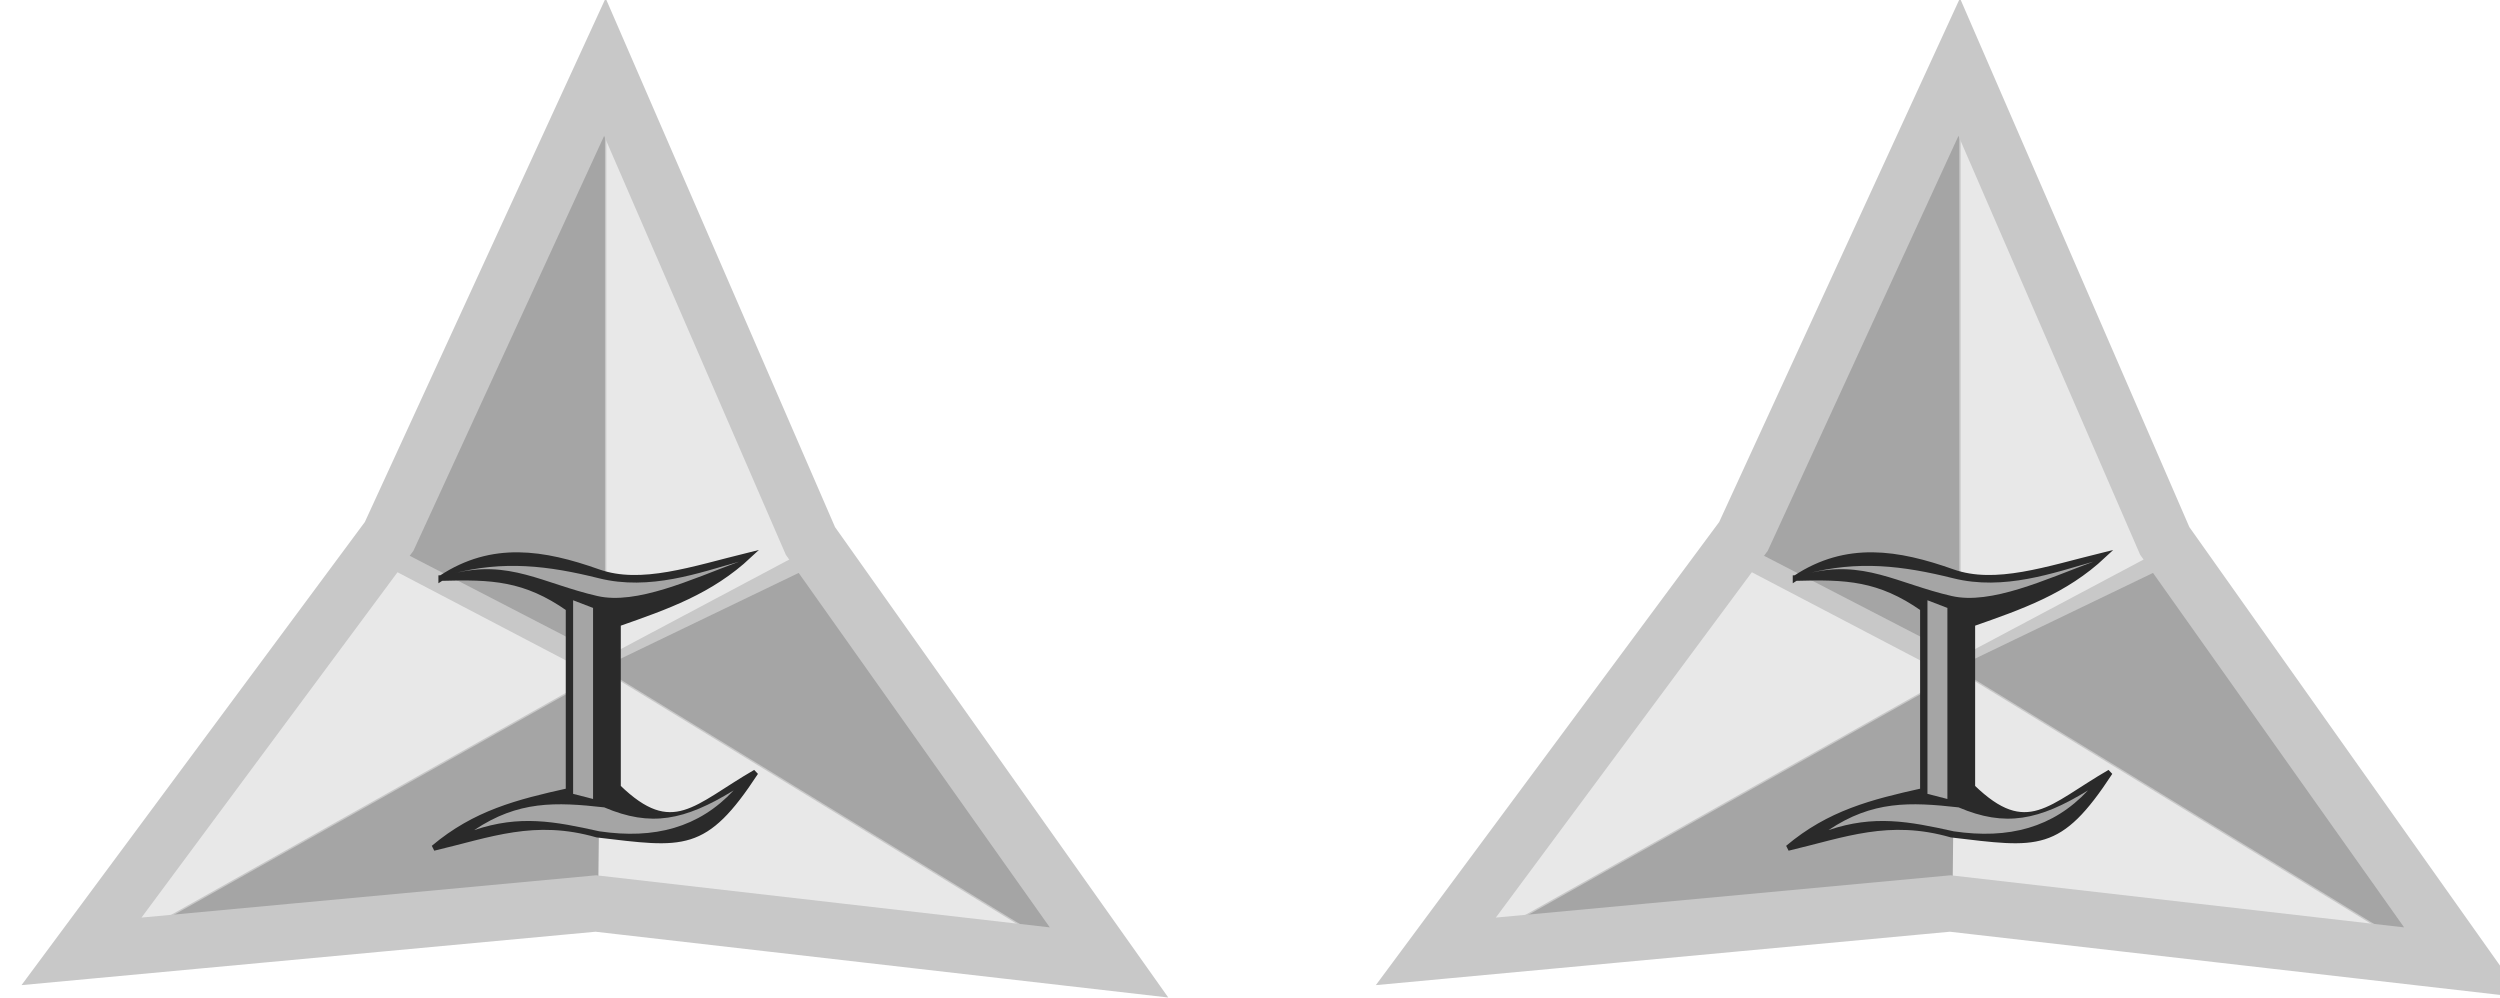
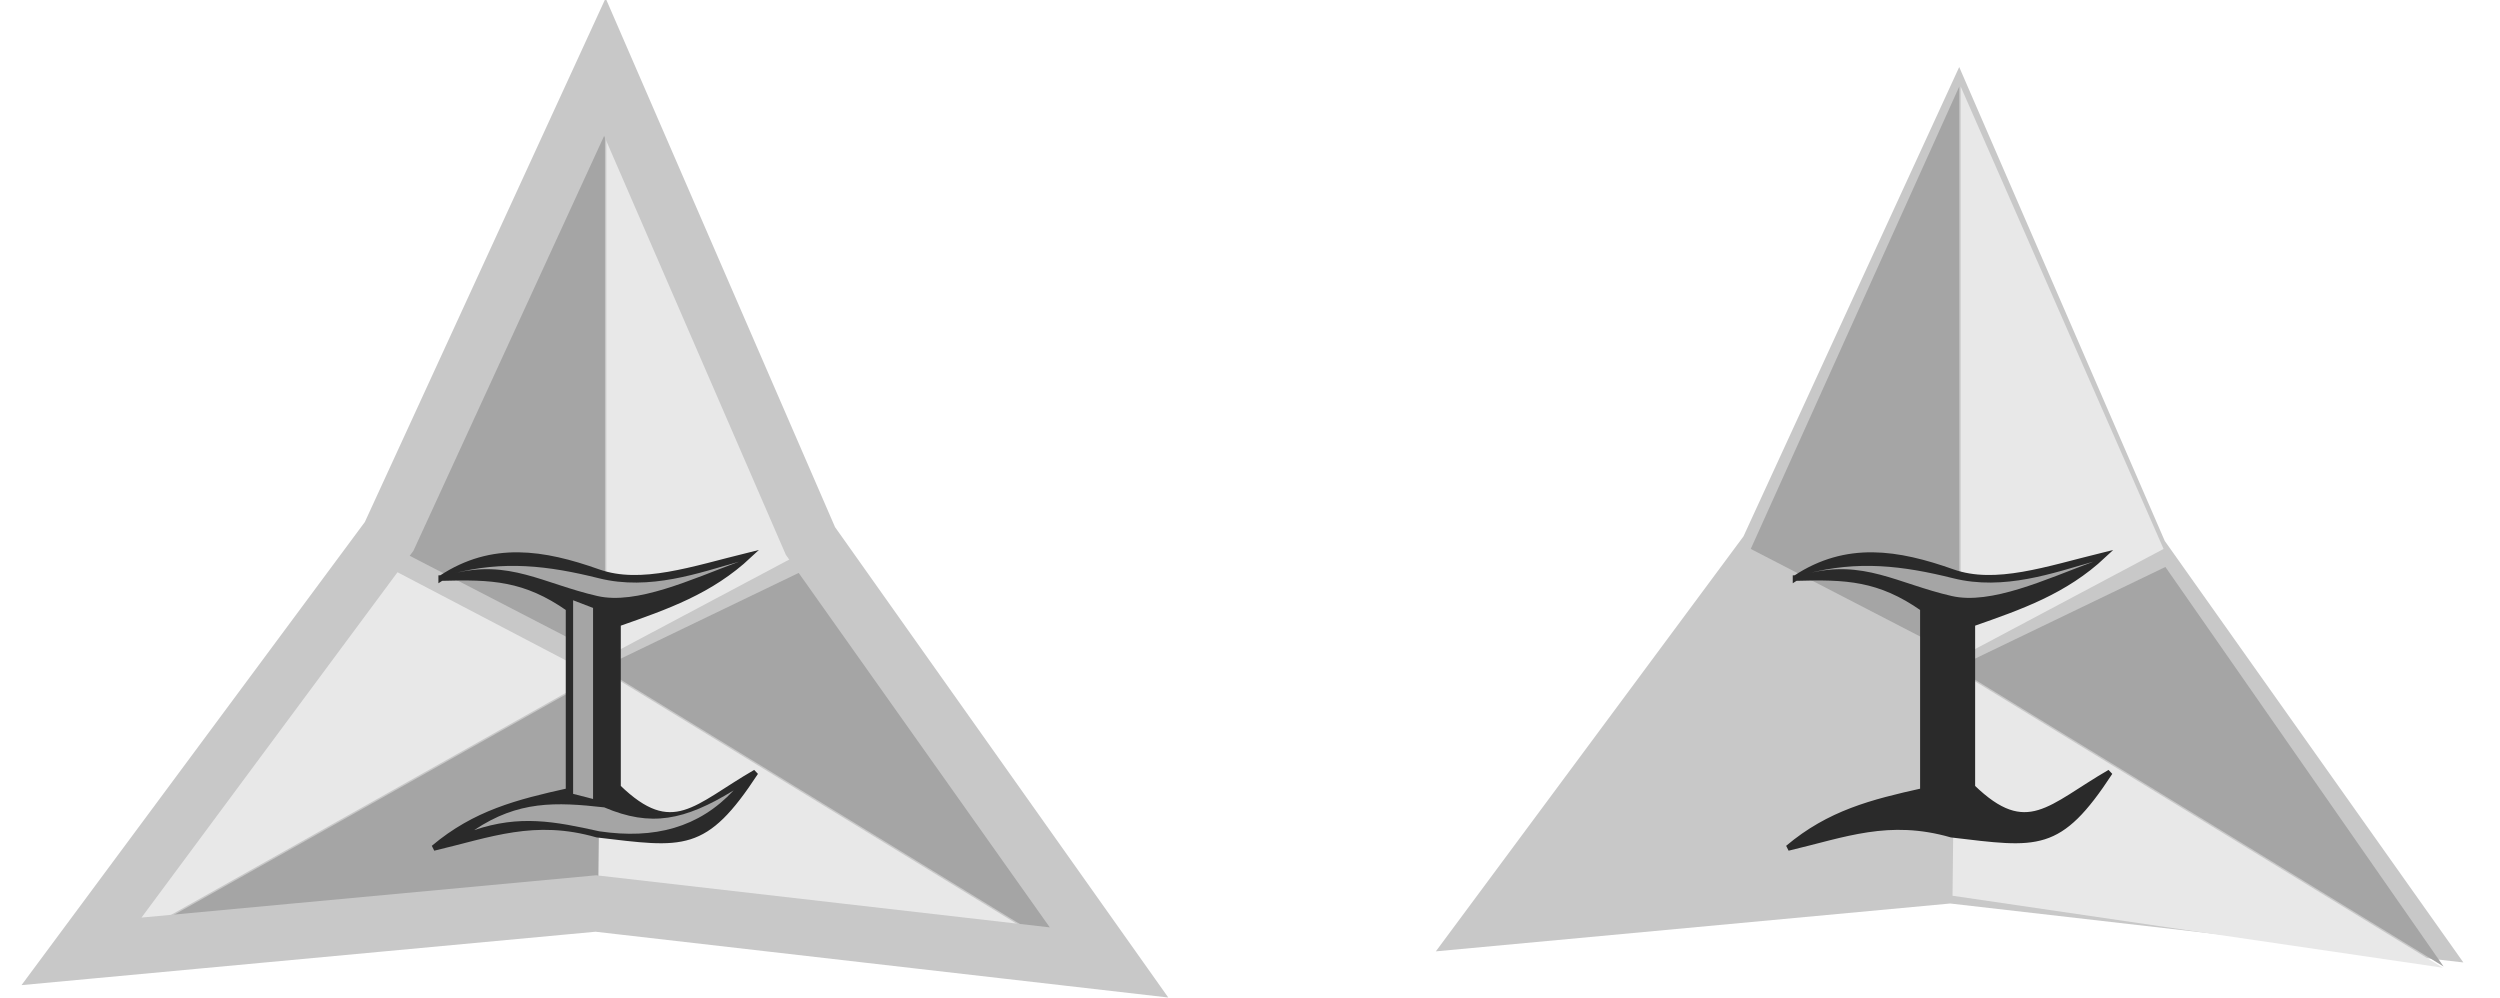
<svg xmlns="http://www.w3.org/2000/svg" xmlns:ns1="http://www.inkscape.org/namespaces/inkscape" xmlns:ns2="http://sodipodi.sourceforge.net/DTD/sodipodi-0.dtd" width="862.38" height="344.415" id="svg4900" version="1.1" ns1:version="0.48.4 r9939" ns2:docname="PHIL ARMY 2LT FD-Sh.svg">
  <defs id="defs4902" />
  <ns2:namedview id="base" pagecolor="#ffffff" bordercolor="#666666" borderopacity="1.0" ns1:pageopacity="0.0" ns1:pageshadow="2" ns1:zoom="0.49497475" ns1:cx="431.31902" ns1:cy="390.64303" ns1:document-units="px" ns1:current-layer="layer1" showgrid="false" fit-margin-top="0" fit-margin-left="0" fit-margin-right="0" fit-margin-bottom="0" ns1:window-width="859" ns1:window-height="704" ns1:window-x="709" ns1:window-y="173" ns1:window-maximized="0" />
  <g ns1:label="Layer 1" ns1:groupmode="layer" id="layer1" transform="translate(-7.549,-377.945)">
    <g transform="translate(-13032.611,421.73)" id="g9543">
      <g id="g14785" transform="matrix(0.411,0,0,0.411,7828.636,435.915)">
        <g id="g14787">
          <g transform="matrix(2.357,0,0,2.357,-18752.354,594.061)" id="g14789">
            <path ns2:type="star" style="fill:#c8c8c8;fill-opacity:1;stroke:none" id="path14791" ns2:sides="3" ns2:cx="4394.2856" ns2:cy="1012.3622" ns2:r1="670.93597" ns2:r2="275.08374" ns2:arg1="0.94262621" ns2:arg2="1.9898238" ns1:flatsided="false" ns1:rounded="0" ns1:randomized="0" d="m 4788.571,1555.219 -506.21,-291.572 -555.347,-181.252 505.614,-292.604 434.642,-390.319 0.596,584.177 z" ns1:transform-center-x="-76.557323" ns1:transform-center-y="-170.57002" transform="matrix(0.289,-0.125,0.125,0.289,12152.406,-255.397)" />
            <g id="g14793">
              <path ns1:connector-curvature="0" id="path14795" d="m 13551.196,-716.415 0,203.041 -74.246,-38.386 z" style="fill:#a5a5a5;fill-opacity:1;stroke:none" ns2:nodetypes="cccc" />
              <path ns2:nodetypes="cccc" style="fill:#e8e8e8;fill-opacity:1;stroke:none" d="m 13551.701,-716.415 0,203.041 72.246,-38.386 z" id="path14797" ns1:connector-curvature="0" />
            </g>
            <g id="g14799" transform="matrix(-0.496,-0.868,0.868,-0.496,20713.617,11001.012)">
              <path style="fill:#a5a5a5;fill-opacity:1;stroke:none" d="m 13551.196,-716.415 -1.406,204.036 -72.84,-39.381 z" id="path14801" ns1:connector-curvature="0" ns2:nodetypes="cccc" />
              <path ns1:connector-curvature="0" id="path14803" d="m 13551.701,-716.415 -1.406,204.036 69.618,-44.562 z" style="fill:#e8e8e8;fill-opacity:1;stroke:none" ns2:nodetypes="cccc" />
            </g>
            <g transform="matrix(0.998,0.063,0.063,-0.998,116.726,-1905.885)" id="g14805">
              <path ns1:connector-curvature="0" id="path14807" d="m 13674.774,-642.603 -180.076,95.178 72.238,40.588 z" style="fill:#a5a5a5;fill-opacity:1;stroke:none" ns2:nodetypes="cccc" />
              <path ns2:nodetypes="cccc" style="fill:#e8e8e8;fill-opacity:1;stroke:none" d="m 13674.535,-643.048 -180.076,95.178 4.204,-80.593 z" id="path14809" ns1:connector-curvature="0" />
            </g>
            <path transform="matrix(0.289,-0.125,0.125,0.289,12152.406,-255.397)" ns1:transform-center-y="-170.57002" ns1:transform-center-x="-76.557323" d="m 4788.571,1555.219 -506.21,-291.572 -555.347,-181.252 505.614,-292.604 434.642,-390.319 0.596,584.177 z" ns1:randomized="0" ns1:rounded="0" ns1:flatsided="false" ns2:arg2="1.9898238" ns2:arg1="0.94262621" ns2:r2="275.08374" ns2:r1="670.93597" ns2:cy="1012.3622" ns2:cx="4394.2856" ns2:sides="3" id="path14811" style="fill:none;stroke:#c8c8c8;stroke-width:63.499;stroke-miterlimit:4;stroke-opacity:1;stroke-dasharray:none" ns2:type="star" />
          </g>
          <path ns2:nodetypes="csccccccccc" ns1:connector-curvature="0" id="path14813" d="m 13050.422,-681.99 c 43.051,-28.321 85.894,-21.325 131.751,-5.075 36.034,12.773 79.09,-2.347 126.691,-14.064 -32.469,30.392 -69.228,43.077 -110.077,57.427 l 0,137.2 c 45.94,44.592 65.074,16.687 115.49,-12.419 -42.905,65.568 -60.337,60.852 -133.036,52.3 -52.649,-15.134 -89.558,-0.104 -137.2,11.165 34.832,-29.315 70.383,-38.33 113.267,-47.855 l 0,-153.153 c -36.675,-25.651 -64.48,-26.806 -106.886,-25.526 z" style="fill:#2a2a2a;fill-opacity:1;stroke:#2a2a2a;stroke-width:4.713;stroke-miterlimit:4;stroke-opacity:1;stroke-dasharray:none" />
        </g>
        <path ns2:nodetypes="csczc" ns1:connector-curvature="0" id="path14815" d="m 13059.757,-685.605 c 47.734,-12.34 75.863,8.143 121.724,18.688 32.776,7.536 78.569,-13.779 118.913,-28.856 -33.026,9.264 -74.928,24.641 -117.651,13.956 -42.723,-10.685 -80.146,-15.014 -122.986,-3.788 z" style="fill:#a5a5a5;fill-opacity:1;stroke:none" />
        <path ns2:nodetypes="ccccc" ns1:connector-curvature="0" id="path14817" d="m 13177.857,-656.924 0,160.357 -16.734,-4.304 0,-162.481 z" style="fill:#a5a5a5;fill-opacity:1;stroke:none" />
        <path ns2:nodetypes="ccccc" ns1:connector-curvature="0" id="path14819" d="m 13078.077,-470.443 c 38.149,-12.925 67.379,-7.363 105.056,1.01 46.303,6.866 83.643,-3.138 112.729,-34.356 -41.258,25.299 -69.489,30.919 -108.628,14.265 -40.752,-4.562 -72.221,-5.698 -109.157,19.081 z" style="fill:#a5a5a5;fill-opacity:1;stroke:none" />
      </g>
      <g transform="matrix(0.411,0,0,0.411,8295.817,435.915)" id="g14821">
        <g id="g14823">
          <g id="g14825" transform="matrix(2.357,0,0,2.357,-18752.354,594.061)">
            <path transform="matrix(0.289,-0.125,0.125,0.289,12152.406,-255.397)" ns1:transform-center-y="-170.57002" ns1:transform-center-x="-76.557323" d="m 4788.571,1555.219 -506.21,-291.572 -555.347,-181.252 505.614,-292.604 434.642,-390.319 0.596,584.177 z" ns1:randomized="0" ns1:rounded="0" ns1:flatsided="false" ns2:arg2="1.9898238" ns2:arg1="0.94262621" ns2:r2="275.08374" ns2:r1="670.93597" ns2:cy="1012.3622" ns2:cx="4394.2856" ns2:sides="3" id="path14827" style="fill:#c8c8c8;fill-opacity:1;stroke:none" ns2:type="star" />
            <g id="g14829">
              <path ns2:nodetypes="cccc" style="fill:#a5a5a5;fill-opacity:1;stroke:none" d="m 13551.196,-716.415 0,203.041 -74.246,-38.386 z" id="path14831" ns1:connector-curvature="0" />
              <path ns1:connector-curvature="0" id="path14833" d="m 13551.701,-716.415 0,203.041 72.246,-38.386 z" style="fill:#e8e8e8;fill-opacity:1;stroke:none" ns2:nodetypes="cccc" />
            </g>
            <g transform="matrix(-0.496,-0.868,0.868,-0.496,20713.617,11001.012)" id="g14835">
-               <path ns2:nodetypes="cccc" ns1:connector-curvature="0" id="path14837" d="m 13551.196,-716.415 -1.406,204.036 -72.84,-39.381 z" style="fill:#a5a5a5;fill-opacity:1;stroke:none" />
-               <path ns2:nodetypes="cccc" style="fill:#e8e8e8;fill-opacity:1;stroke:none" d="m 13551.701,-716.415 -1.406,204.036 69.618,-44.562 z" id="path14839" ns1:connector-curvature="0" />
-             </g>
+               </g>
            <g id="g14841" transform="matrix(0.998,0.063,0.063,-0.998,116.726,-1905.885)">
              <path ns2:nodetypes="cccc" style="fill:#a5a5a5;fill-opacity:1;stroke:none" d="m 13674.774,-642.603 -180.076,95.178 72.238,40.588 z" id="path14843" ns1:connector-curvature="0" />
              <path ns1:connector-curvature="0" id="path14845" d="m 13674.535,-643.048 -180.076,95.178 4.204,-80.593 z" style="fill:#e8e8e8;fill-opacity:1;stroke:none" ns2:nodetypes="cccc" />
            </g>
-             <path ns2:type="star" style="fill:none;stroke:#c8c8c8;stroke-width:63.499;stroke-miterlimit:4;stroke-opacity:1;stroke-dasharray:none" id="path14847" ns2:sides="3" ns2:cx="4394.2856" ns2:cy="1012.3622" ns2:r1="670.93597" ns2:r2="275.08374" ns2:arg1="0.94262621" ns2:arg2="1.9898238" ns1:flatsided="false" ns1:rounded="0" ns1:randomized="0" d="m 4788.571,1555.219 -506.21,-291.572 -555.347,-181.252 505.614,-292.604 434.642,-390.319 0.596,584.177 z" ns1:transform-center-x="-76.557323" ns1:transform-center-y="-170.57002" transform="matrix(0.289,-0.125,0.125,0.289,12152.406,-255.397)" />
          </g>
          <path style="fill:#2a2a2a;fill-opacity:1;stroke:#2a2a2a;stroke-width:4.713;stroke-miterlimit:4;stroke-opacity:1;stroke-dasharray:none" d="m 13050.422,-681.99 c 43.051,-28.321 85.894,-21.325 131.751,-5.075 36.034,12.773 79.09,-2.347 126.691,-14.064 -32.469,30.392 -69.228,43.077 -110.077,57.427 l 0,137.2 c 45.94,44.592 65.074,16.687 115.49,-12.419 -42.905,65.568 -60.337,60.852 -133.036,52.3 -52.649,-15.134 -89.558,-0.104 -137.2,11.165 34.832,-29.315 70.383,-38.33 113.267,-47.855 l 0,-153.153 c -36.675,-25.651 -64.48,-26.806 -106.886,-25.526 z" id="path14849" ns1:connector-curvature="0" ns2:nodetypes="csccccccccc" />
        </g>
        <path style="fill:#a5a5a5;fill-opacity:1;stroke:none" d="m 13059.757,-685.605 c 47.734,-12.34 75.863,8.143 121.724,18.688 32.776,7.536 78.569,-13.779 118.913,-28.856 -33.026,9.264 -74.928,24.641 -117.651,13.956 -42.723,-10.685 -80.146,-15.014 -122.986,-3.788 z" id="path14851" ns1:connector-curvature="0" ns2:nodetypes="csczc" />
-         <path style="fill:#a5a5a5;fill-opacity:1;stroke:none" d="m 13177.857,-656.924 0,160.357 -16.734,-4.304 0,-162.481 z" id="path14853" ns1:connector-curvature="0" ns2:nodetypes="ccccc" />
-         <path style="fill:#a5a5a5;fill-opacity:1;stroke:none" d="m 13078.077,-470.443 c 38.149,-12.925 67.379,-7.363 105.056,1.01 46.303,6.866 83.643,-3.138 112.729,-34.356 -41.258,25.299 -69.489,30.919 -108.628,14.265 -40.752,-4.562 -72.221,-5.698 -109.157,19.081 z" id="path14855" ns1:connector-curvature="0" ns2:nodetypes="ccccc" />
      </g>
    </g>
  </g>
</svg>